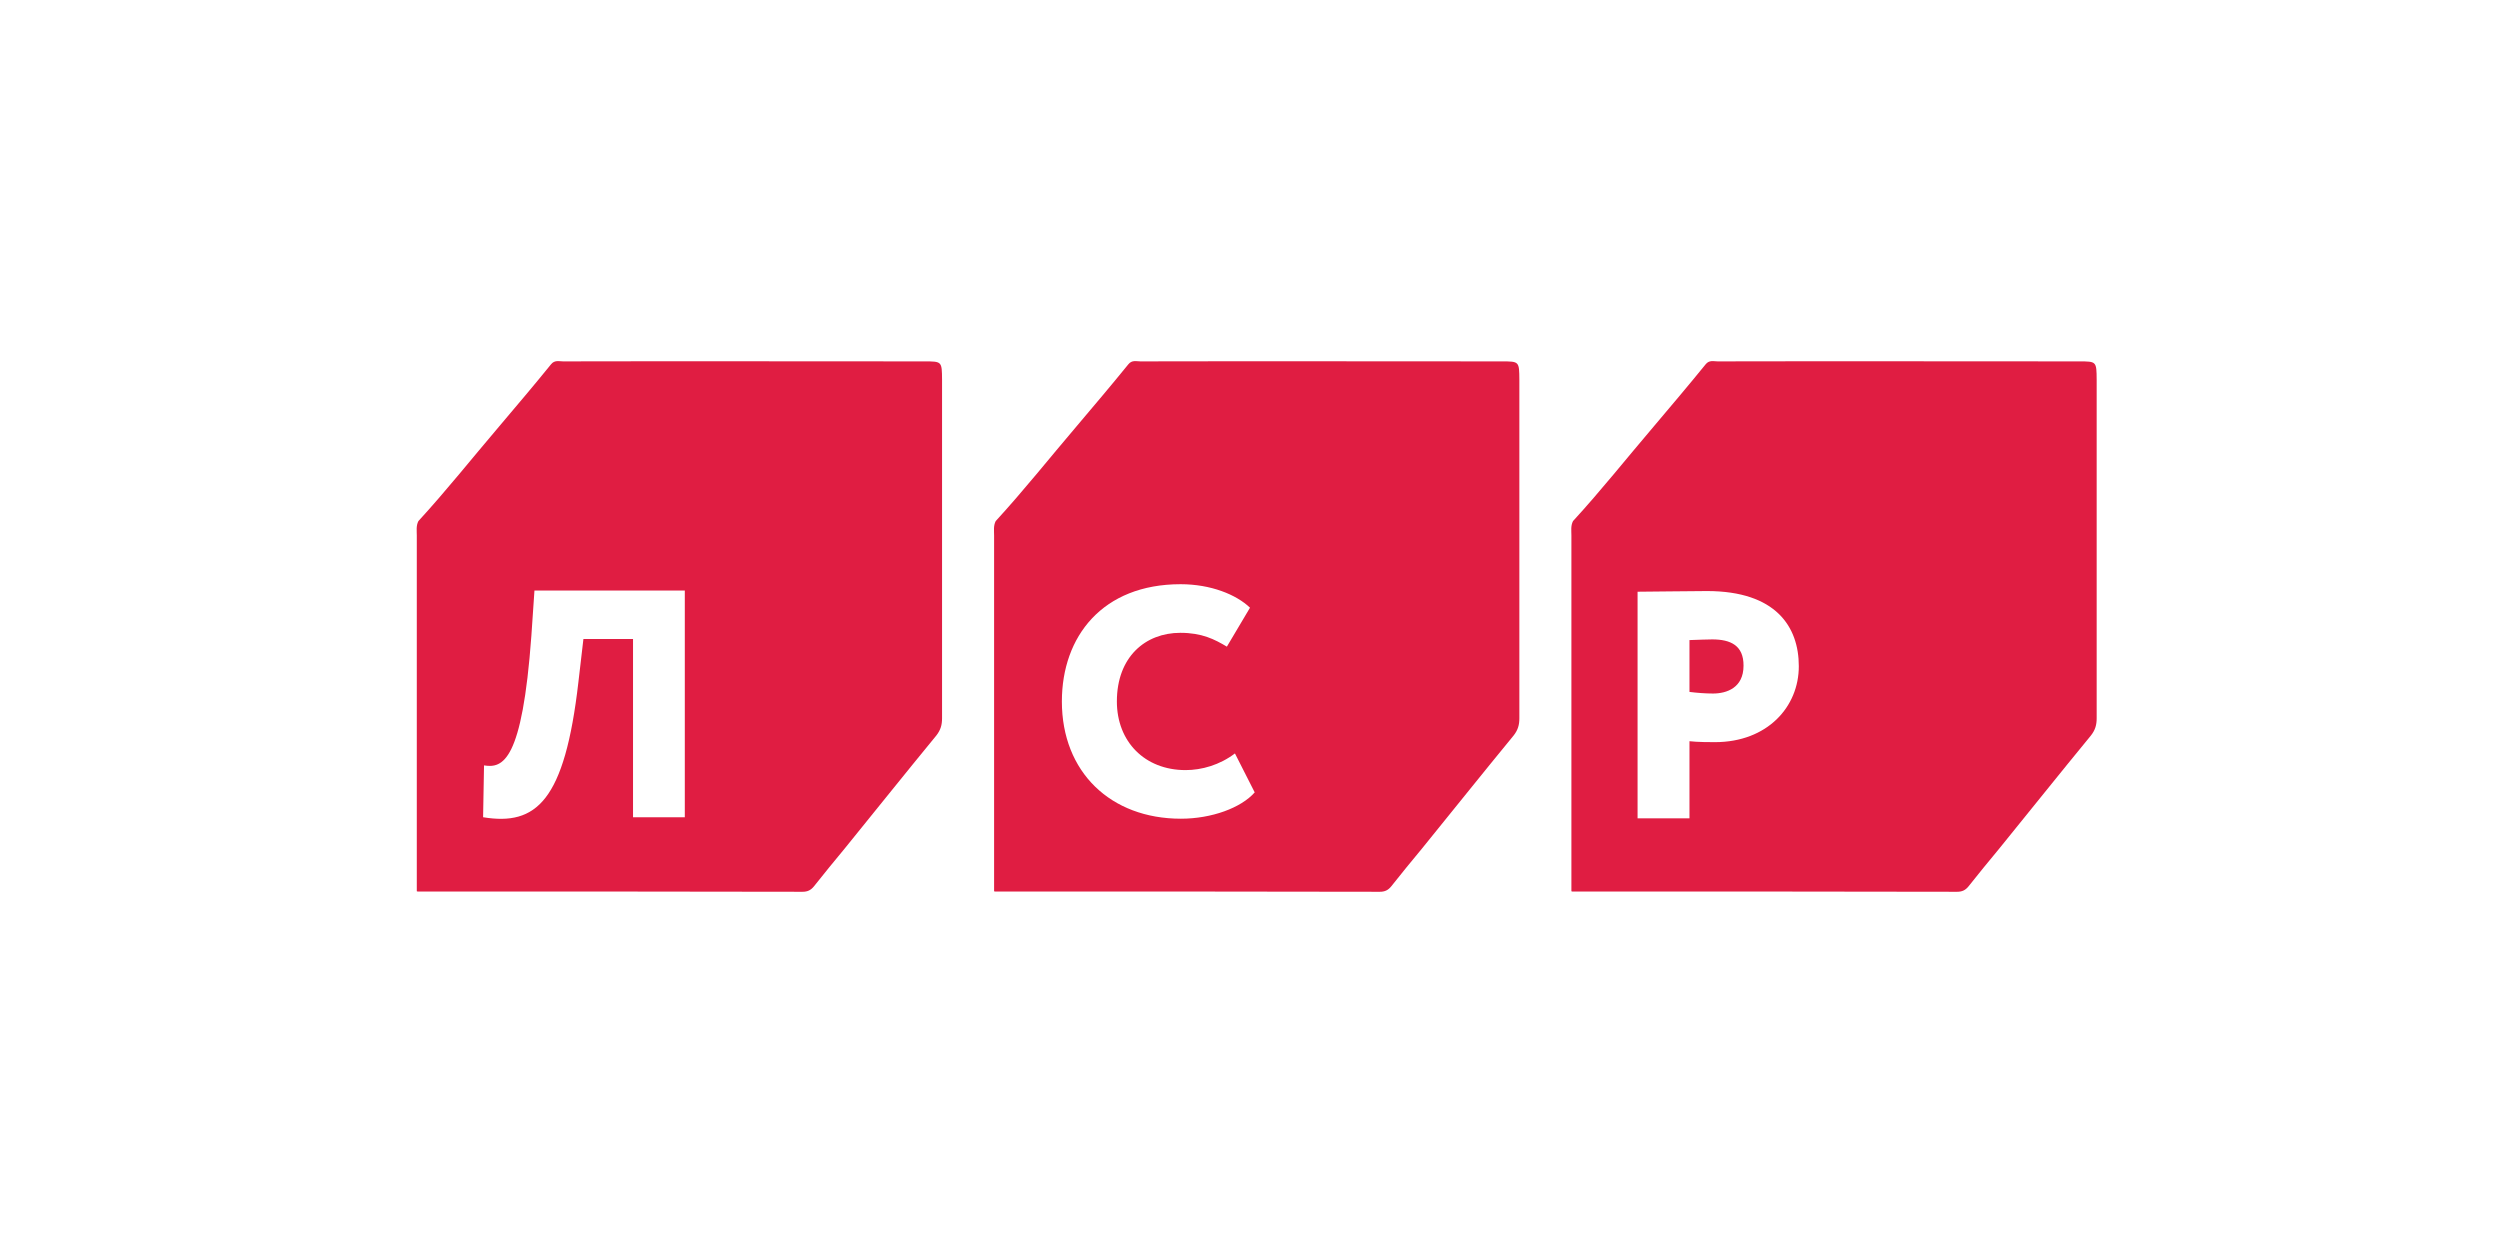
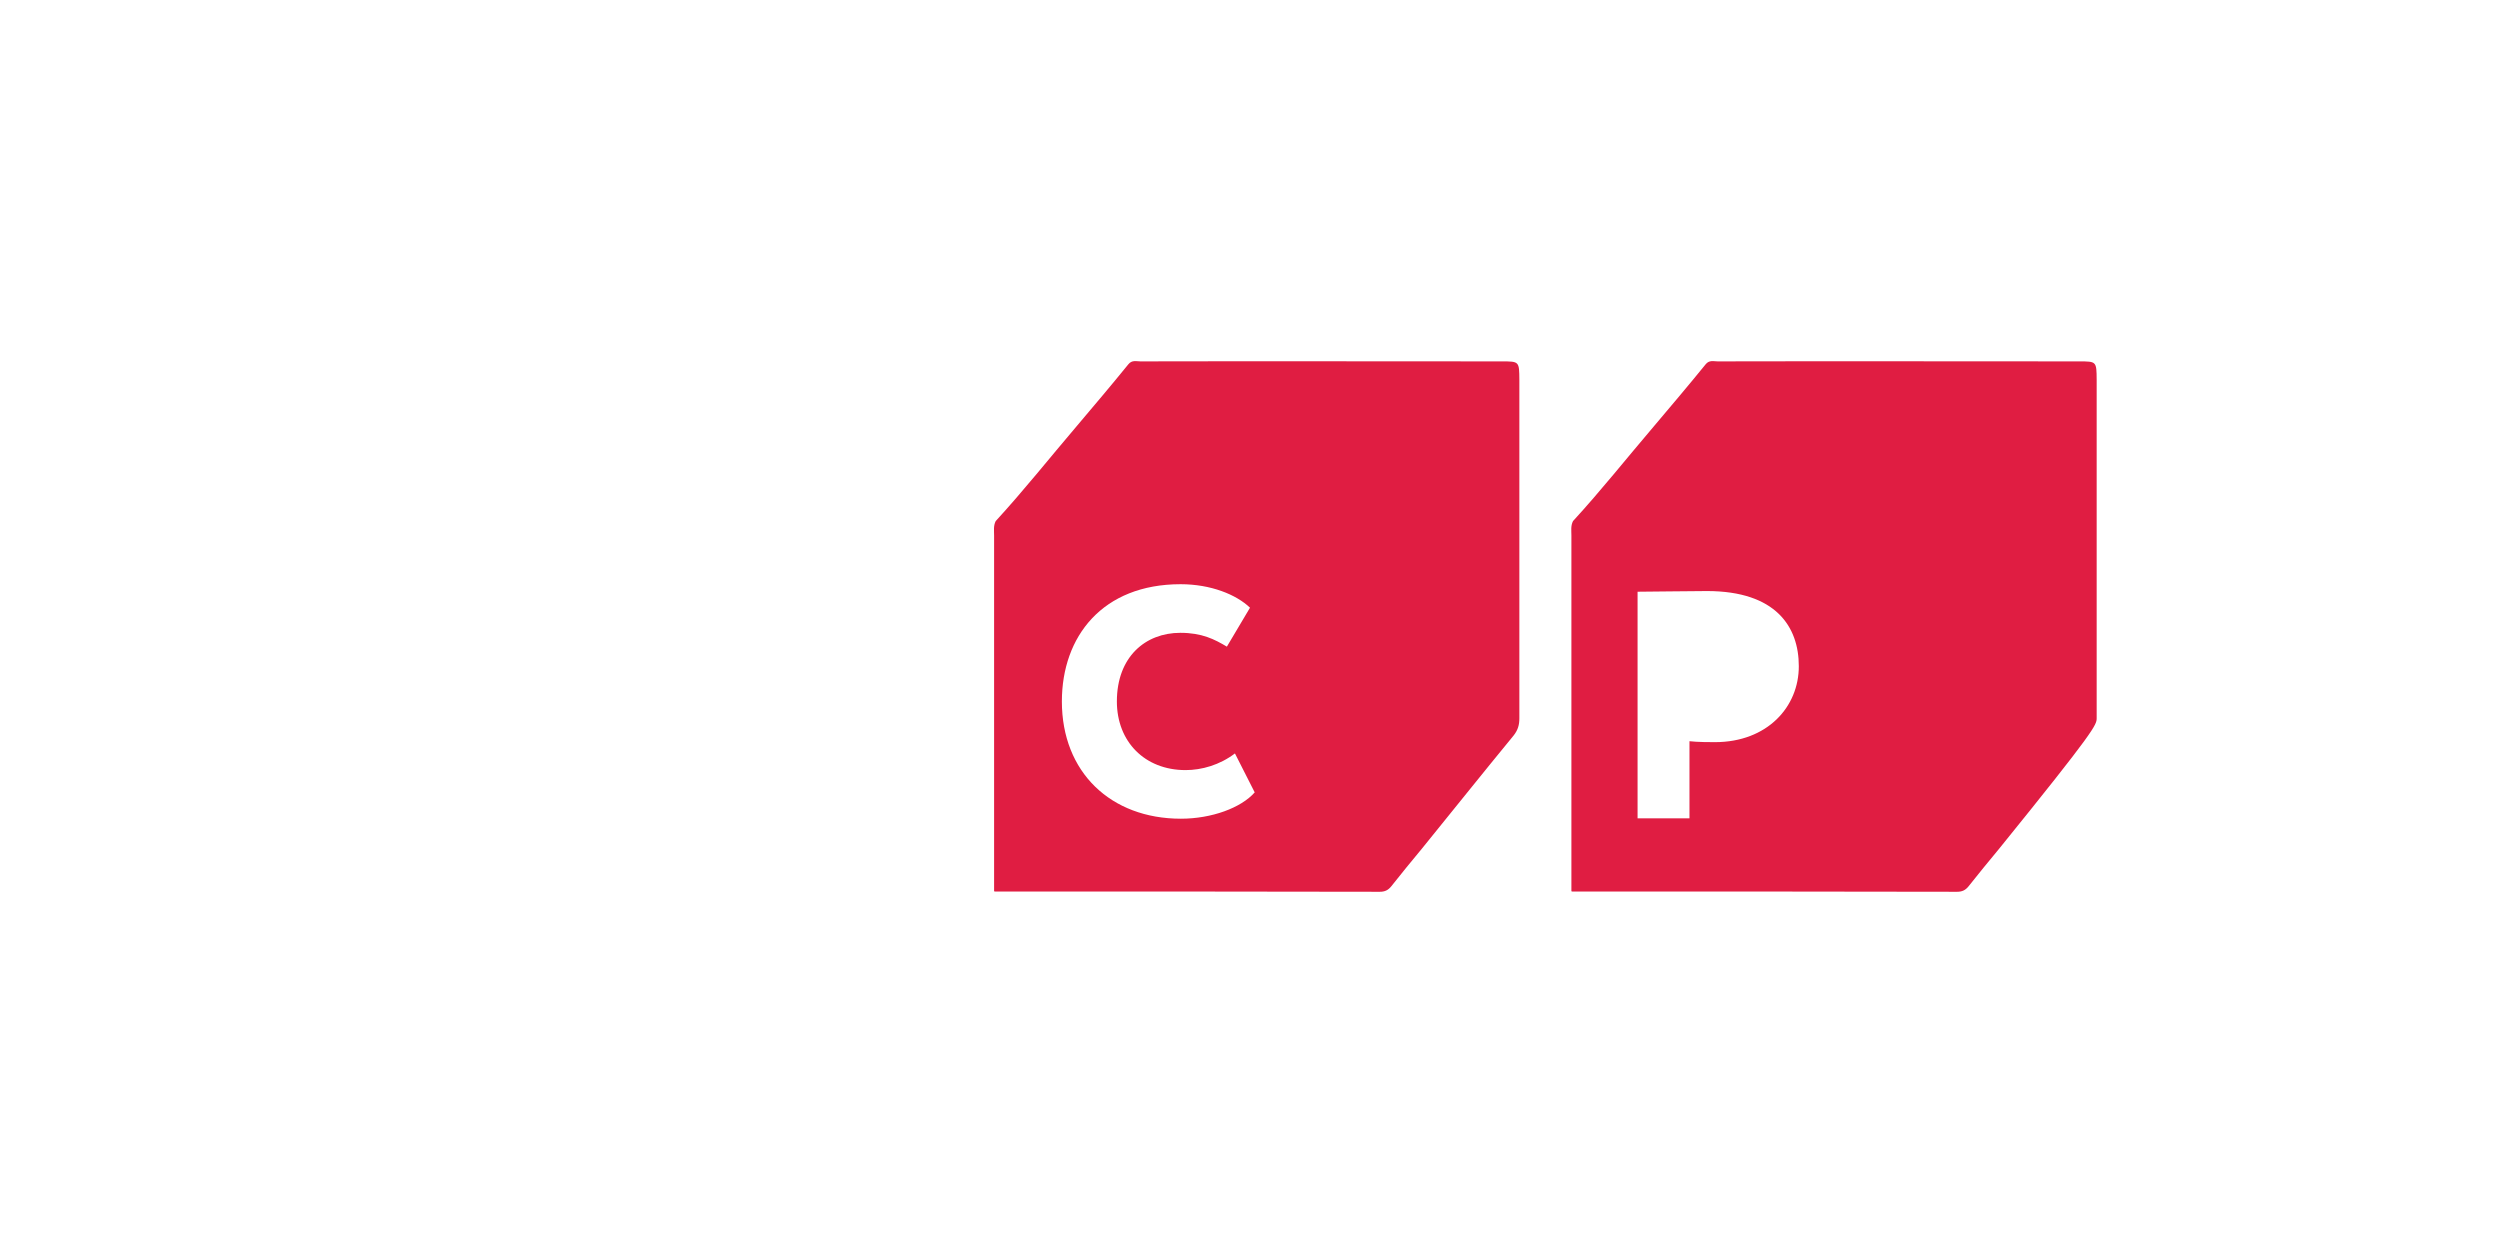
<svg xmlns="http://www.w3.org/2000/svg" width="180" height="90" viewBox="0 0 180 90" fill="none">
-   <path d="M66.56 26.02C57.884 26.02 49.219 26 40.544 26.02C40.253 26.02 39.934 25.904 39.672 26.233C38.443 27.751 37.184 29.23 35.925 30.72C33.989 32.992 32.139 35.323 30.125 37.518C29.951 37.856 30.009 38.214 30.009 38.553C30.009 47.091 30.009 55.63 30.009 64.169C30.029 64.169 30.058 64.188 30.058 64.188C39.304 64.188 48.531 64.188 57.778 64.208C58.146 64.208 58.378 64.092 58.601 63.821C59.327 62.902 60.073 61.993 60.818 61.094C63.016 58.386 65.195 55.659 67.412 52.961C67.731 52.555 67.828 52.188 67.828 51.714C67.828 43.591 67.828 35.458 67.828 27.345C67.818 26.02 67.818 26.02 66.56 26.02ZM49.316 58.841H45.578V46.008H42.006L41.647 49.093C40.66 57.7 38.607 59.469 34.783 58.841L34.85 55.108C36.206 55.33 37.6 54.837 38.259 45.776L38.481 42.517H49.306V58.841H49.316Z" fill="#E01D42" />
  <path d="M108.125 26.02C99.45 26.02 90.784 26 82.109 26.02C81.819 26.02 81.499 25.904 81.238 26.233C80.008 27.751 78.749 29.23 77.491 30.72C75.554 32.992 73.705 35.323 71.691 37.518C71.517 37.856 71.575 38.214 71.575 38.553C71.575 47.091 71.575 55.63 71.575 64.169C71.594 64.169 71.623 64.188 71.623 64.188C80.87 64.188 90.097 64.188 99.344 64.208C99.712 64.208 99.944 64.092 100.167 63.821C100.893 62.902 101.638 61.993 102.384 61.094C104.582 58.386 106.76 55.659 108.977 52.961C109.297 52.555 109.394 52.188 109.394 51.714C109.394 43.591 109.394 35.458 109.394 27.345C109.384 26.02 109.384 26.02 108.125 26.02ZM85.024 58.947C79.969 58.947 76.455 55.592 76.455 50.505C76.455 45.825 79.379 42.063 85.004 42.063C87.173 42.063 89.013 42.807 90 43.755L88.335 46.559C87.444 46.028 86.544 45.563 84.985 45.563C82.468 45.563 80.415 47.294 80.415 50.505C80.415 53.396 82.419 55.447 85.362 55.447C86.524 55.447 87.822 55.079 88.916 54.247L90.339 57.052C89.361 58.164 87.241 58.947 85.024 58.947Z" fill="#E01D42" />
-   <path d="M149.691 26.02C141.016 26.02 132.35 26 123.675 26.02C123.385 26.02 123.065 25.904 122.804 26.233C121.574 27.751 120.315 29.23 119.057 30.72C117.12 32.992 115.271 35.323 113.257 37.518C113.083 37.856 113.141 38.214 113.141 38.553C113.141 47.091 113.141 55.63 113.141 64.169C113.16 64.169 113.189 64.188 113.189 64.188C122.436 64.188 131.663 64.188 140.91 64.208C141.277 64.208 141.51 64.092 141.732 63.821C142.459 62.902 143.204 61.993 143.95 61.094C146.148 58.386 148.326 55.659 150.543 52.961C150.863 52.555 150.96 52.188 150.96 51.714C150.96 43.591 150.96 35.458 150.96 27.345C150.95 26.02 150.95 26.02 149.691 26.02ZM123.472 53.435C123.114 53.435 122.223 53.435 121.642 53.367V58.918H117.905V42.604C118.805 42.604 121.642 42.556 122.901 42.556C127.877 42.556 129.514 45.138 129.514 47.962C129.523 50.882 127.258 53.435 123.472 53.435Z" fill="#E01D42" />
-   <path d="M123.278 46.037C122.794 46.037 122.426 46.066 121.642 46.086V49.818C122.174 49.886 122.804 49.934 123.336 49.934C124.324 49.934 125.534 49.519 125.534 47.933C125.544 46.472 124.605 46.037 123.278 46.037Z" fill="#E01D42" />
+   <path d="M149.691 26.02C141.016 26.02 132.35 26 123.675 26.02C123.385 26.02 123.065 25.904 122.804 26.233C121.574 27.751 120.315 29.23 119.057 30.72C117.12 32.992 115.271 35.323 113.257 37.518C113.083 37.856 113.141 38.214 113.141 38.553C113.141 47.091 113.141 55.63 113.141 64.169C113.16 64.169 113.189 64.188 113.189 64.188C122.436 64.188 131.663 64.188 140.91 64.208C141.277 64.208 141.51 64.092 141.732 63.821C142.459 62.902 143.204 61.993 143.95 61.094C150.863 52.555 150.96 52.188 150.96 51.714C150.96 43.591 150.96 35.458 150.96 27.345C150.95 26.02 150.95 26.02 149.691 26.02ZM123.472 53.435C123.114 53.435 122.223 53.435 121.642 53.367V58.918H117.905V42.604C118.805 42.604 121.642 42.556 122.901 42.556C127.877 42.556 129.514 45.138 129.514 47.962C129.523 50.882 127.258 53.435 123.472 53.435Z" fill="#E01D42" />
</svg>